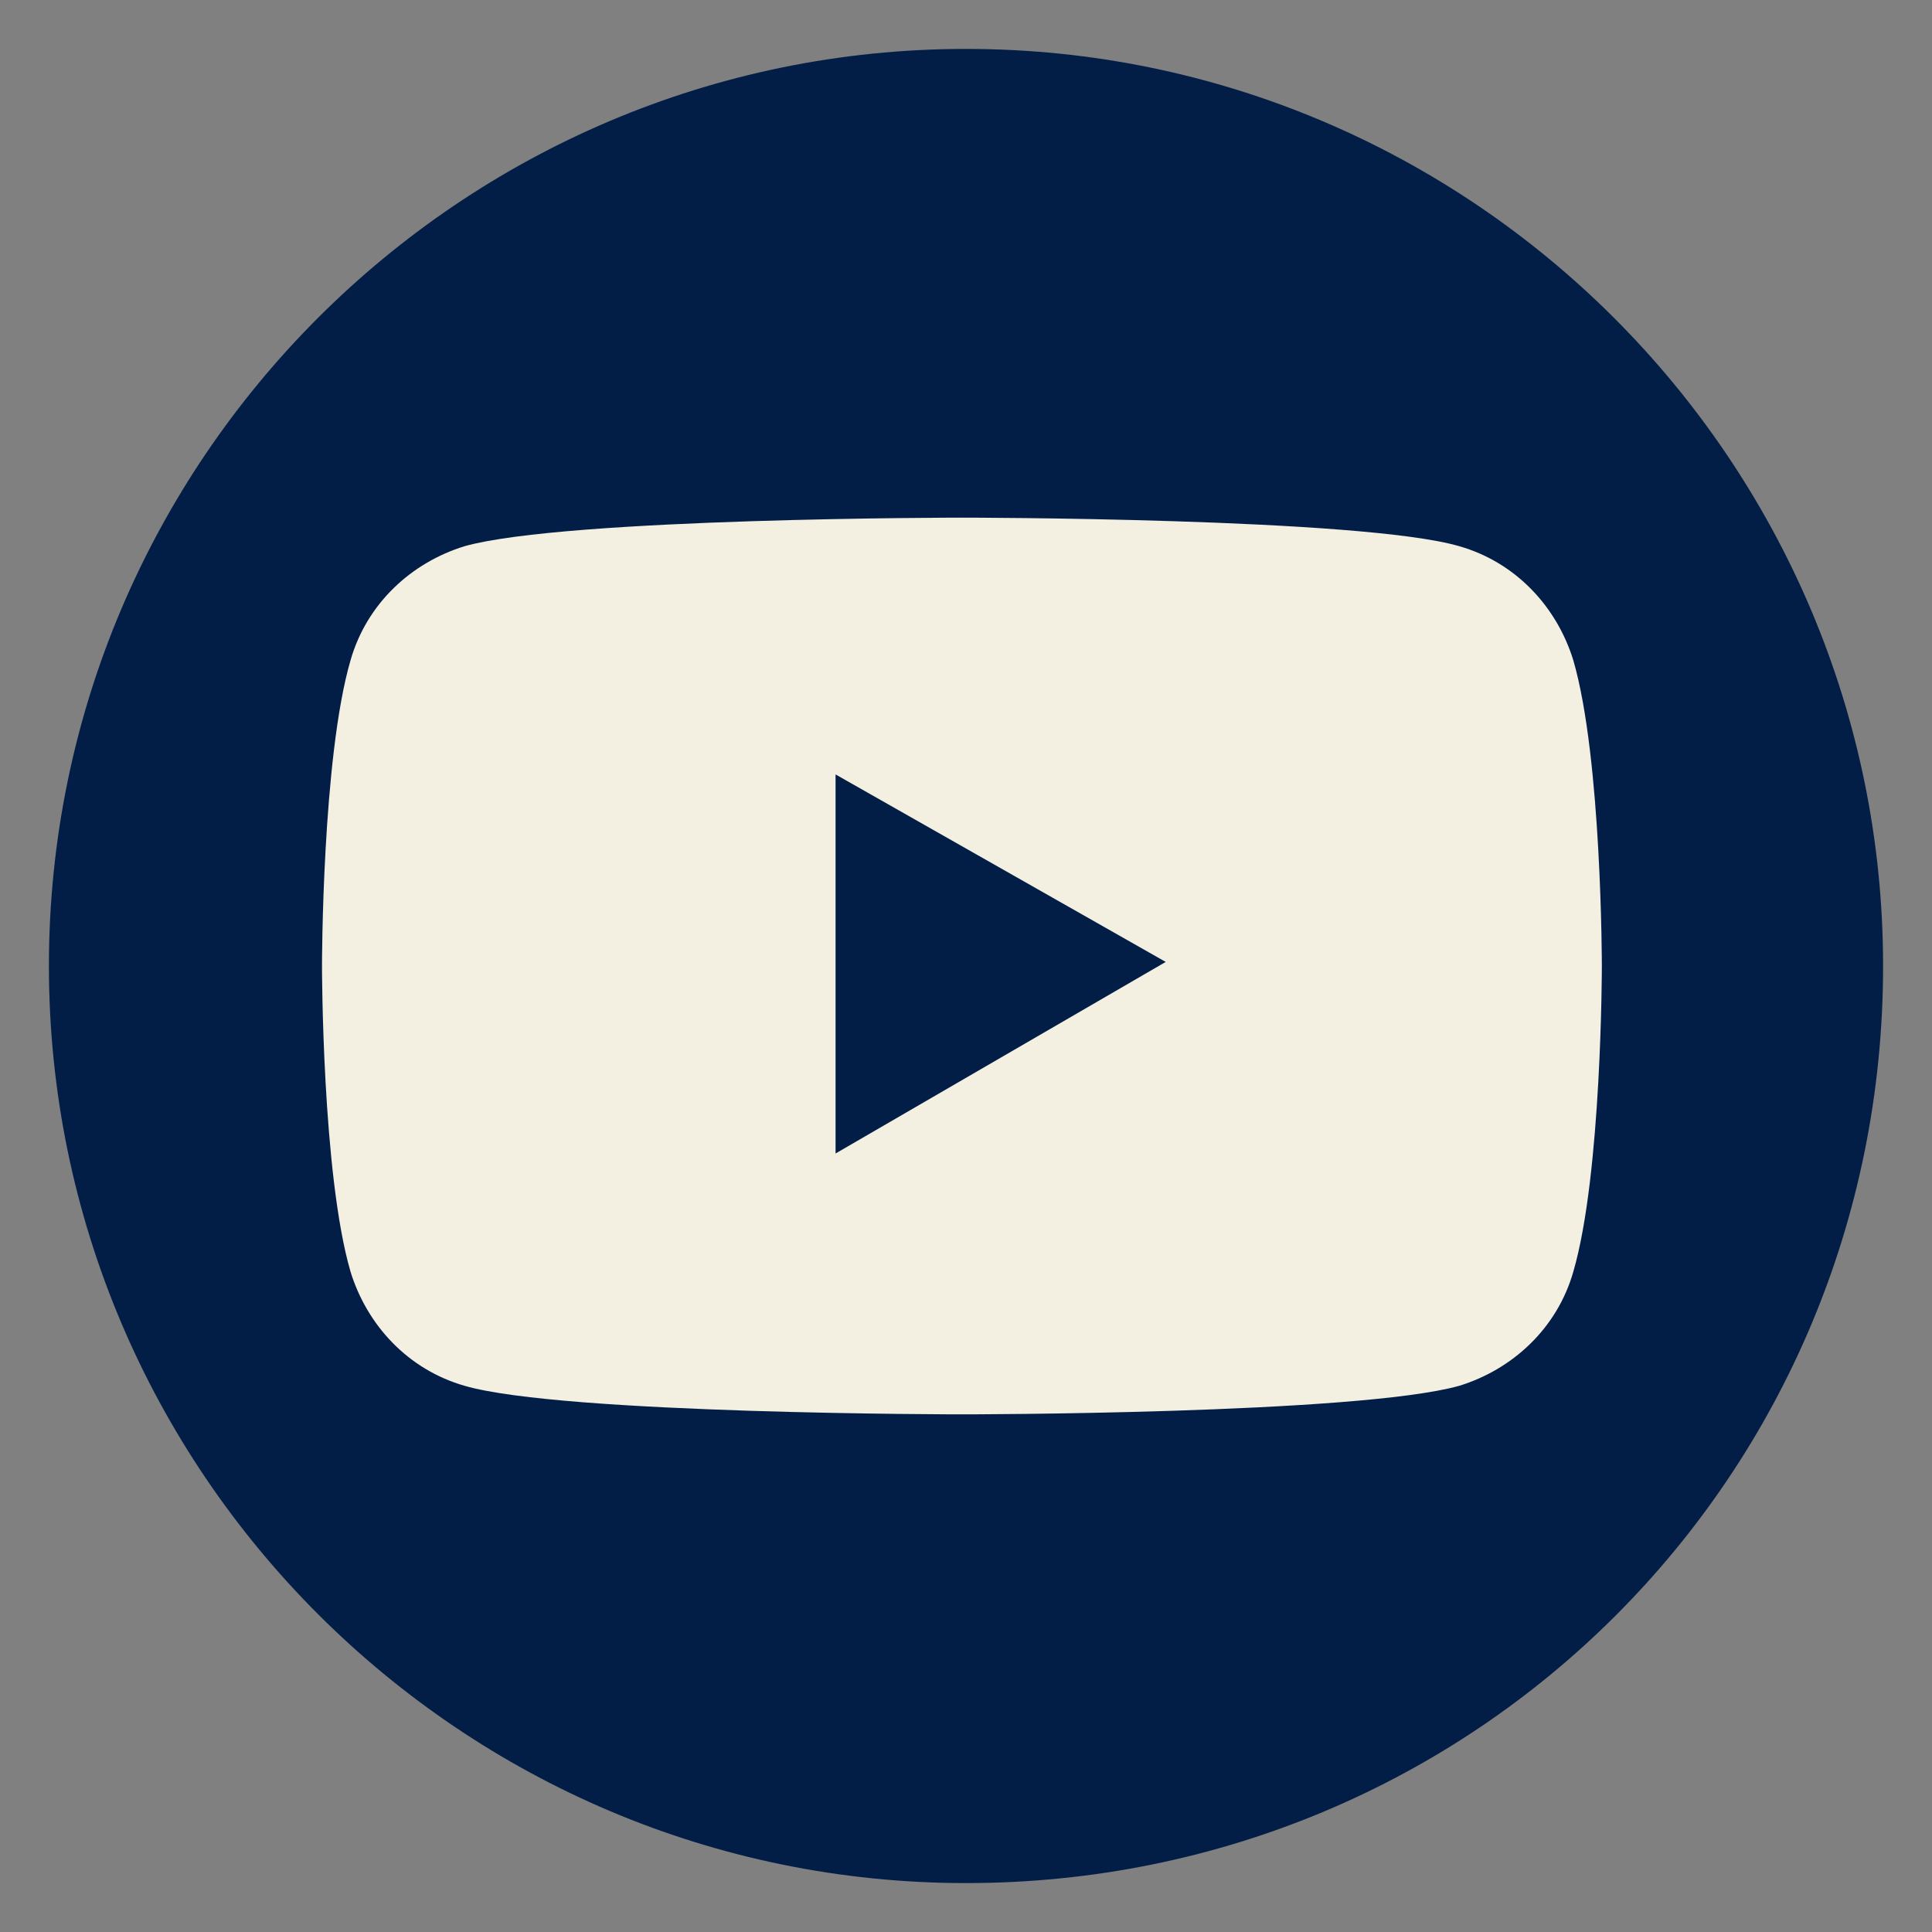
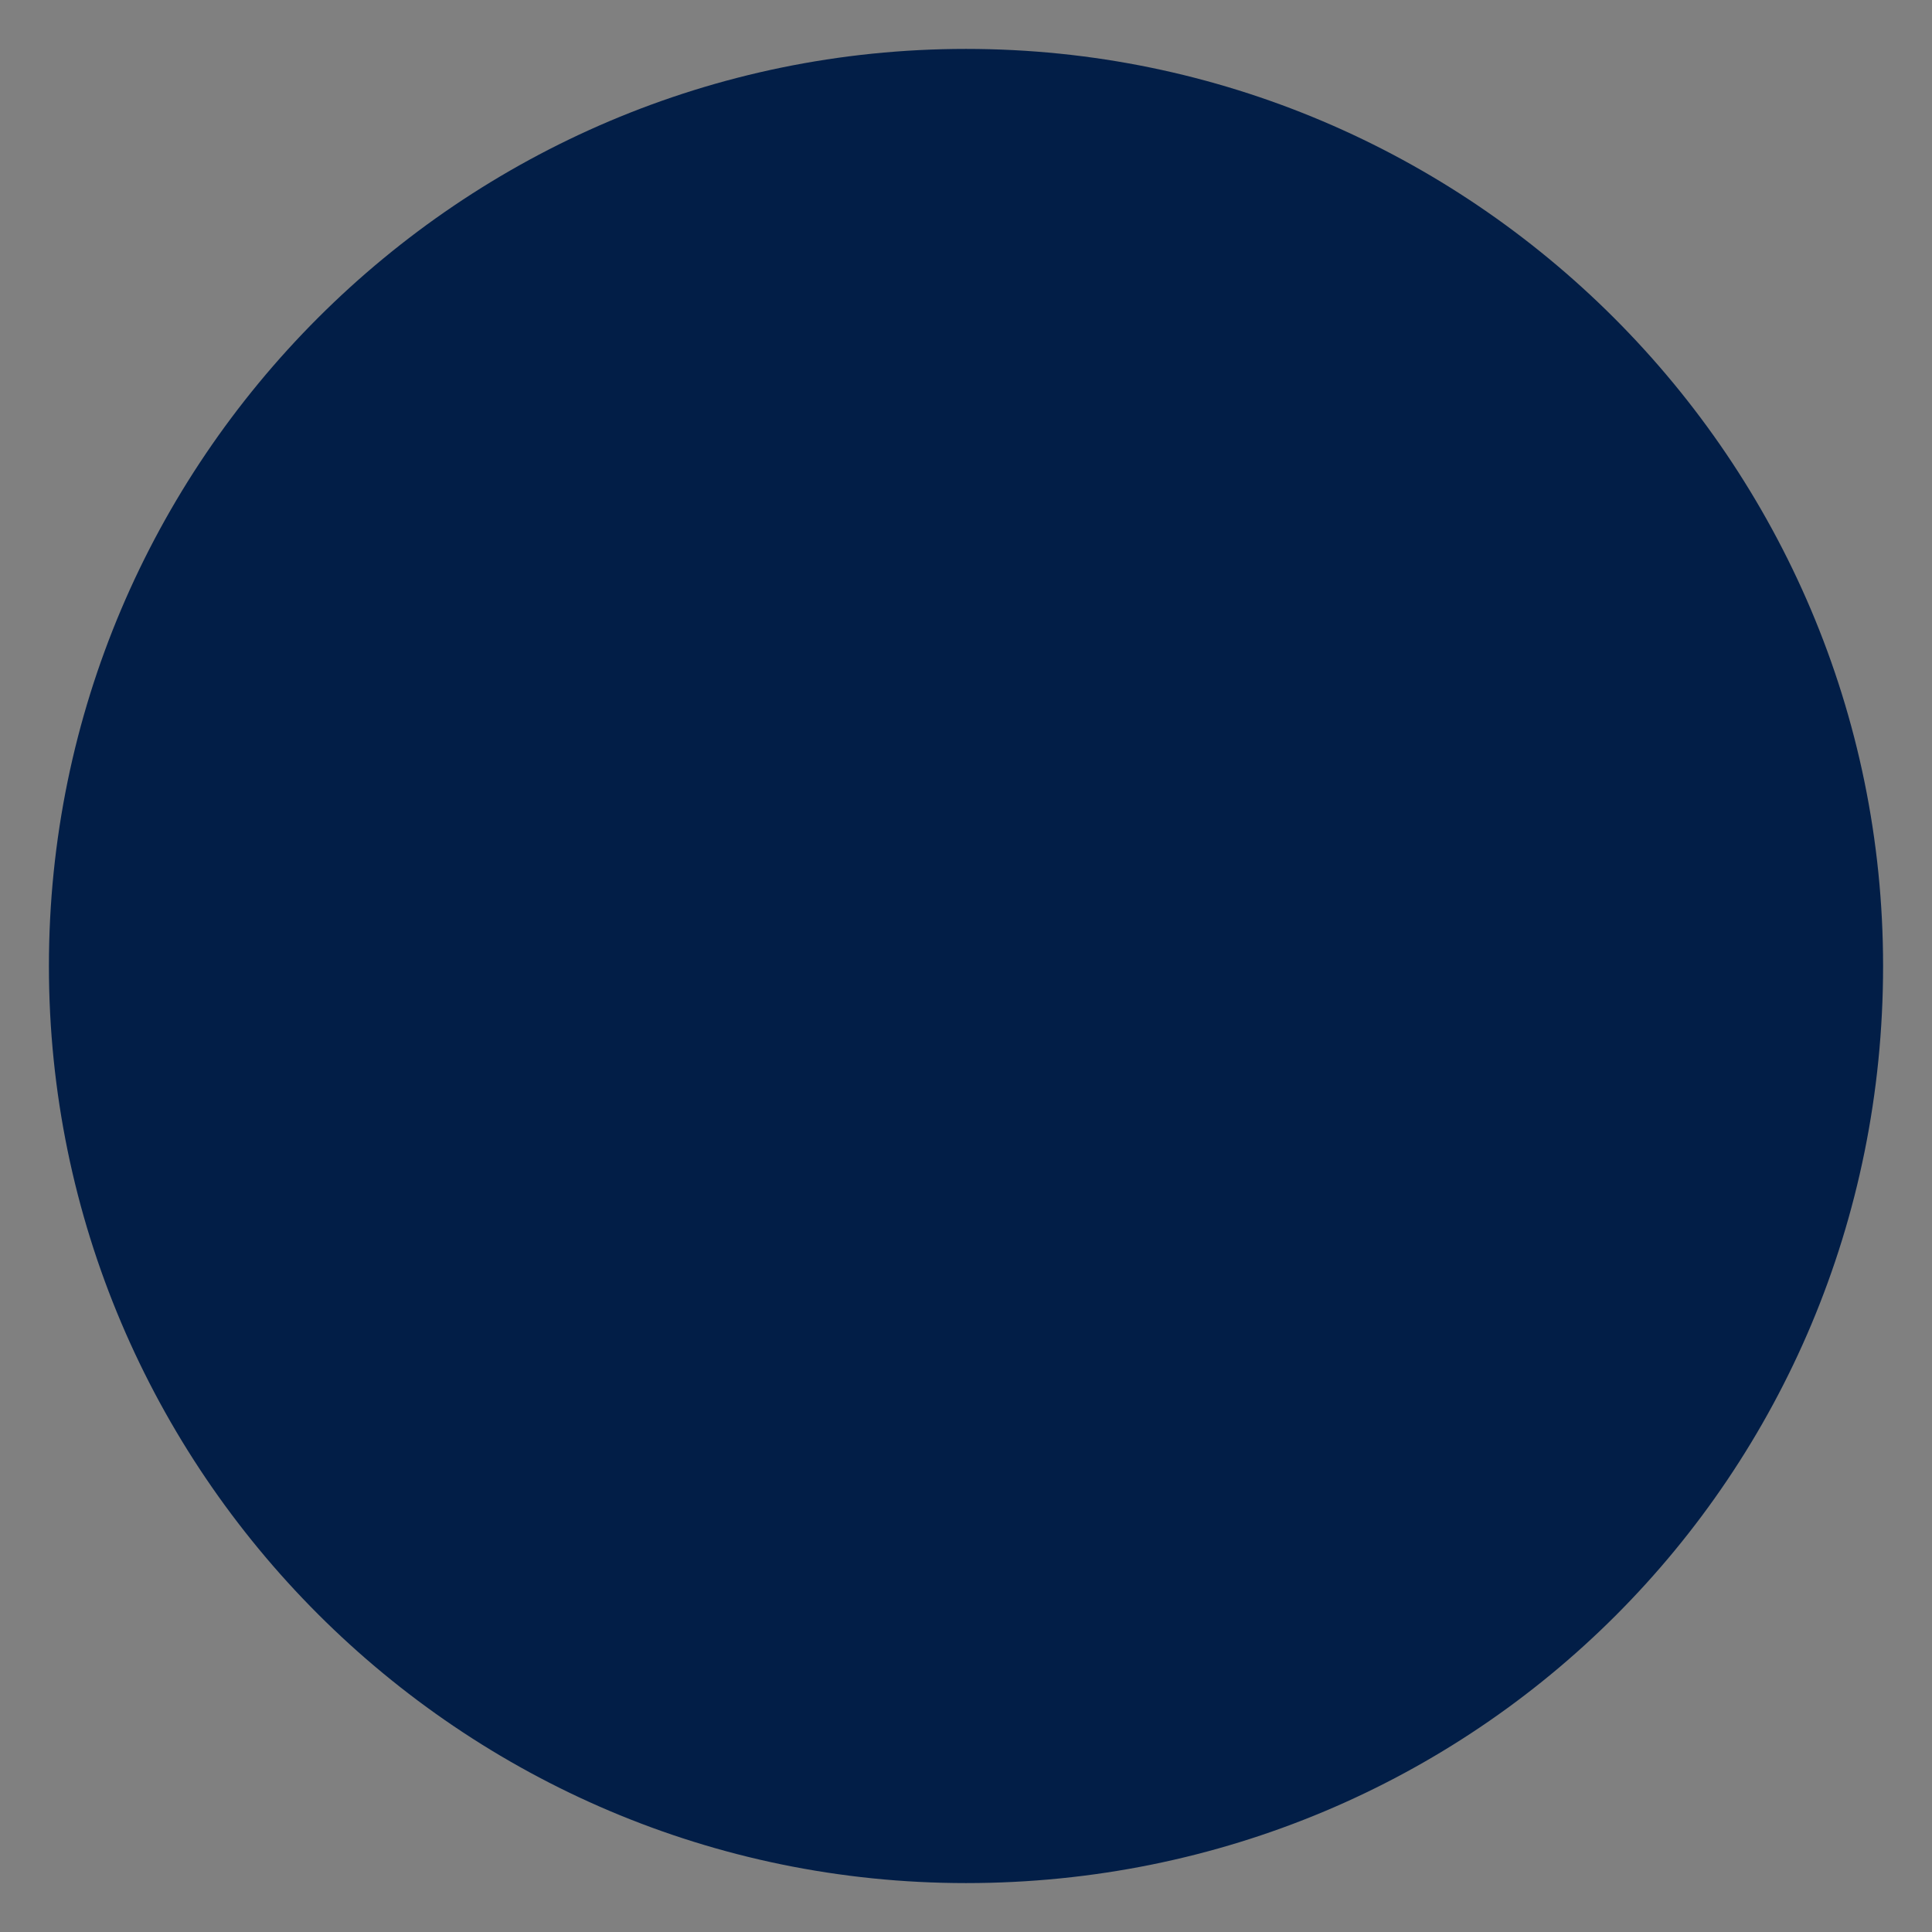
<svg xmlns="http://www.w3.org/2000/svg" version="1.1" id="Capa_1" x="0px" y="0px" viewBox="0 0 47.4 47.4" style="enable-background:new 0 0 47.4 47.4;" xml:space="preserve">
  <rect x="0" y="0" width="47.4" height="47.4" fill="#808080" stroke="none" />
  <style type="text/css">
	.st0{fill:#021E47;}
	.st1{fill:#F3EFE1;}
</style>
  <g>
    <g id="XMLID_00000111185273525856203080000016603793831323351938_">
      <g id="XMLID_00000122709688069556307930000005824112827265926836_">
        <path id="XMLID_00000176014430173846281050000012568646064092577671_" class="st0" d="M23.7,46.2L23.7,46.2     c-12.4,0-22.5-10.1-22.5-22.5l0,0c0-12.4,10.1-22.5,22.5-22.5l0,0c12.4,0,22.5,10.1,22.5,22.5l0,0C46.2,36.2,36.2,46.2,23.7,46.2     z" />
      </g>
    </g>
-     <path class="st1" d="M38.6,16.2c-0.4-1.3-1.4-2.4-2.8-2.8c-2.4-0.7-12.2-0.7-12.2-0.7s-9.7,0-12.2,0.7c-1.3,0.4-2.4,1.4-2.8,2.8   c-0.7,2.4-0.7,7.5-0.7,7.5s0,5.1,0.7,7.5C9,32.5,10,33.6,11.4,34c2.4,0.7,12.2,0.7,12.2,0.7s9.7,0,12.2-0.7   c1.3-0.4,2.4-1.4,2.8-2.8c0.7-2.4,0.7-7.5,0.7-7.5S39.3,18.6,38.6,16.2z M20.5,28.3V19l8.1,4.6L20.5,28.3z" />
  </g>
</svg>